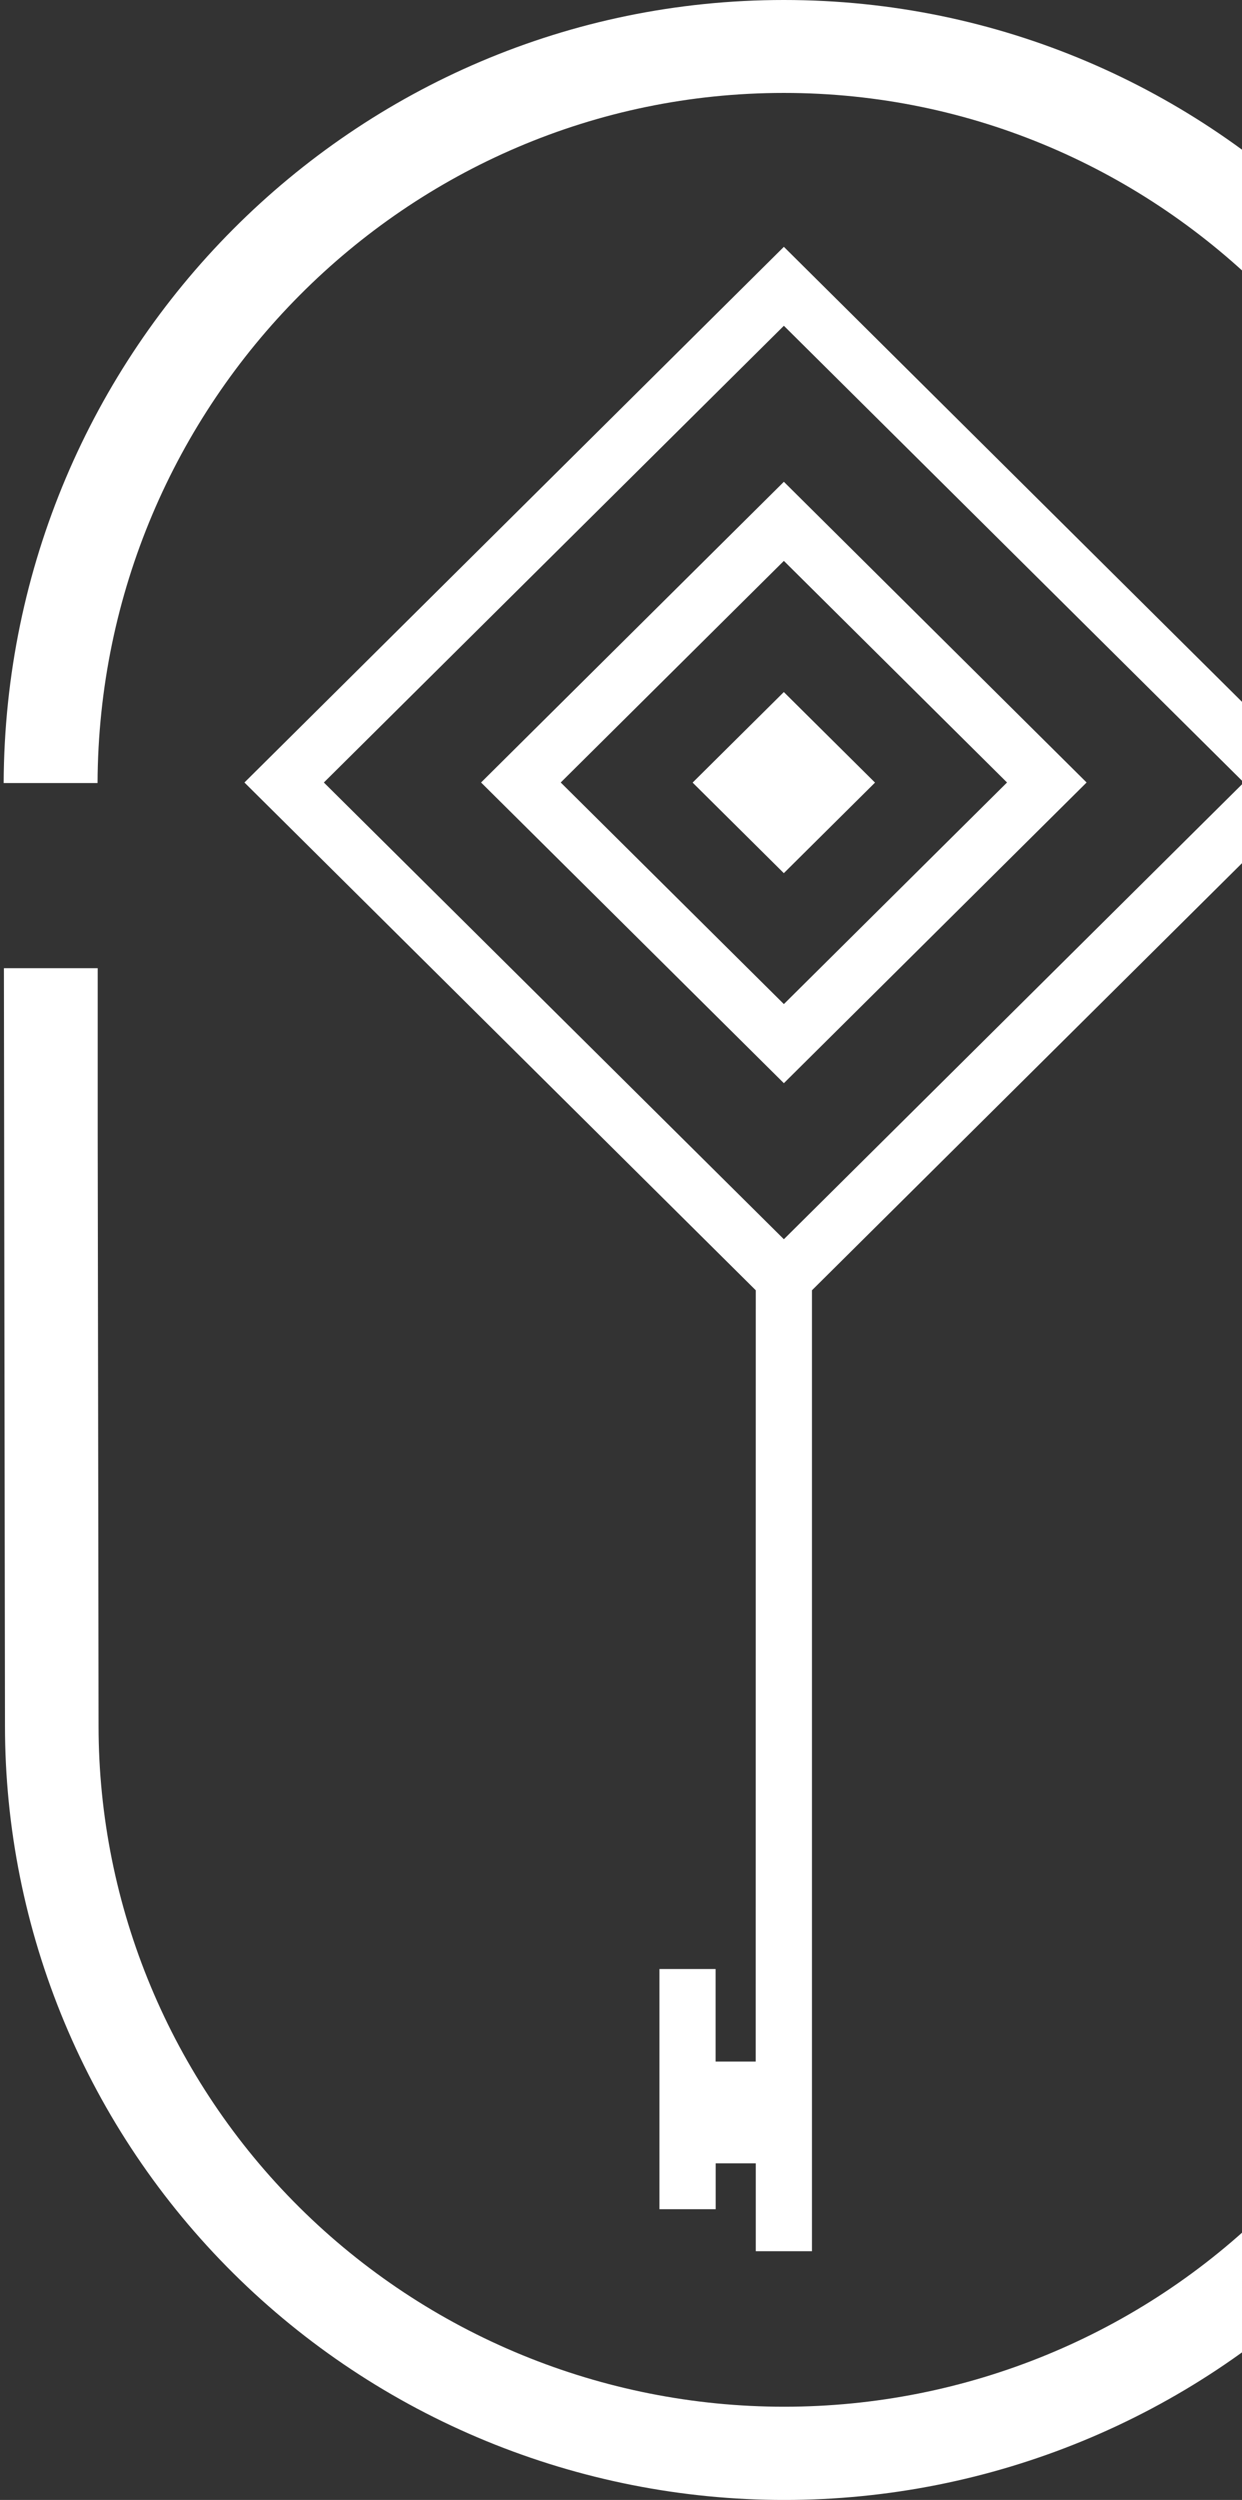
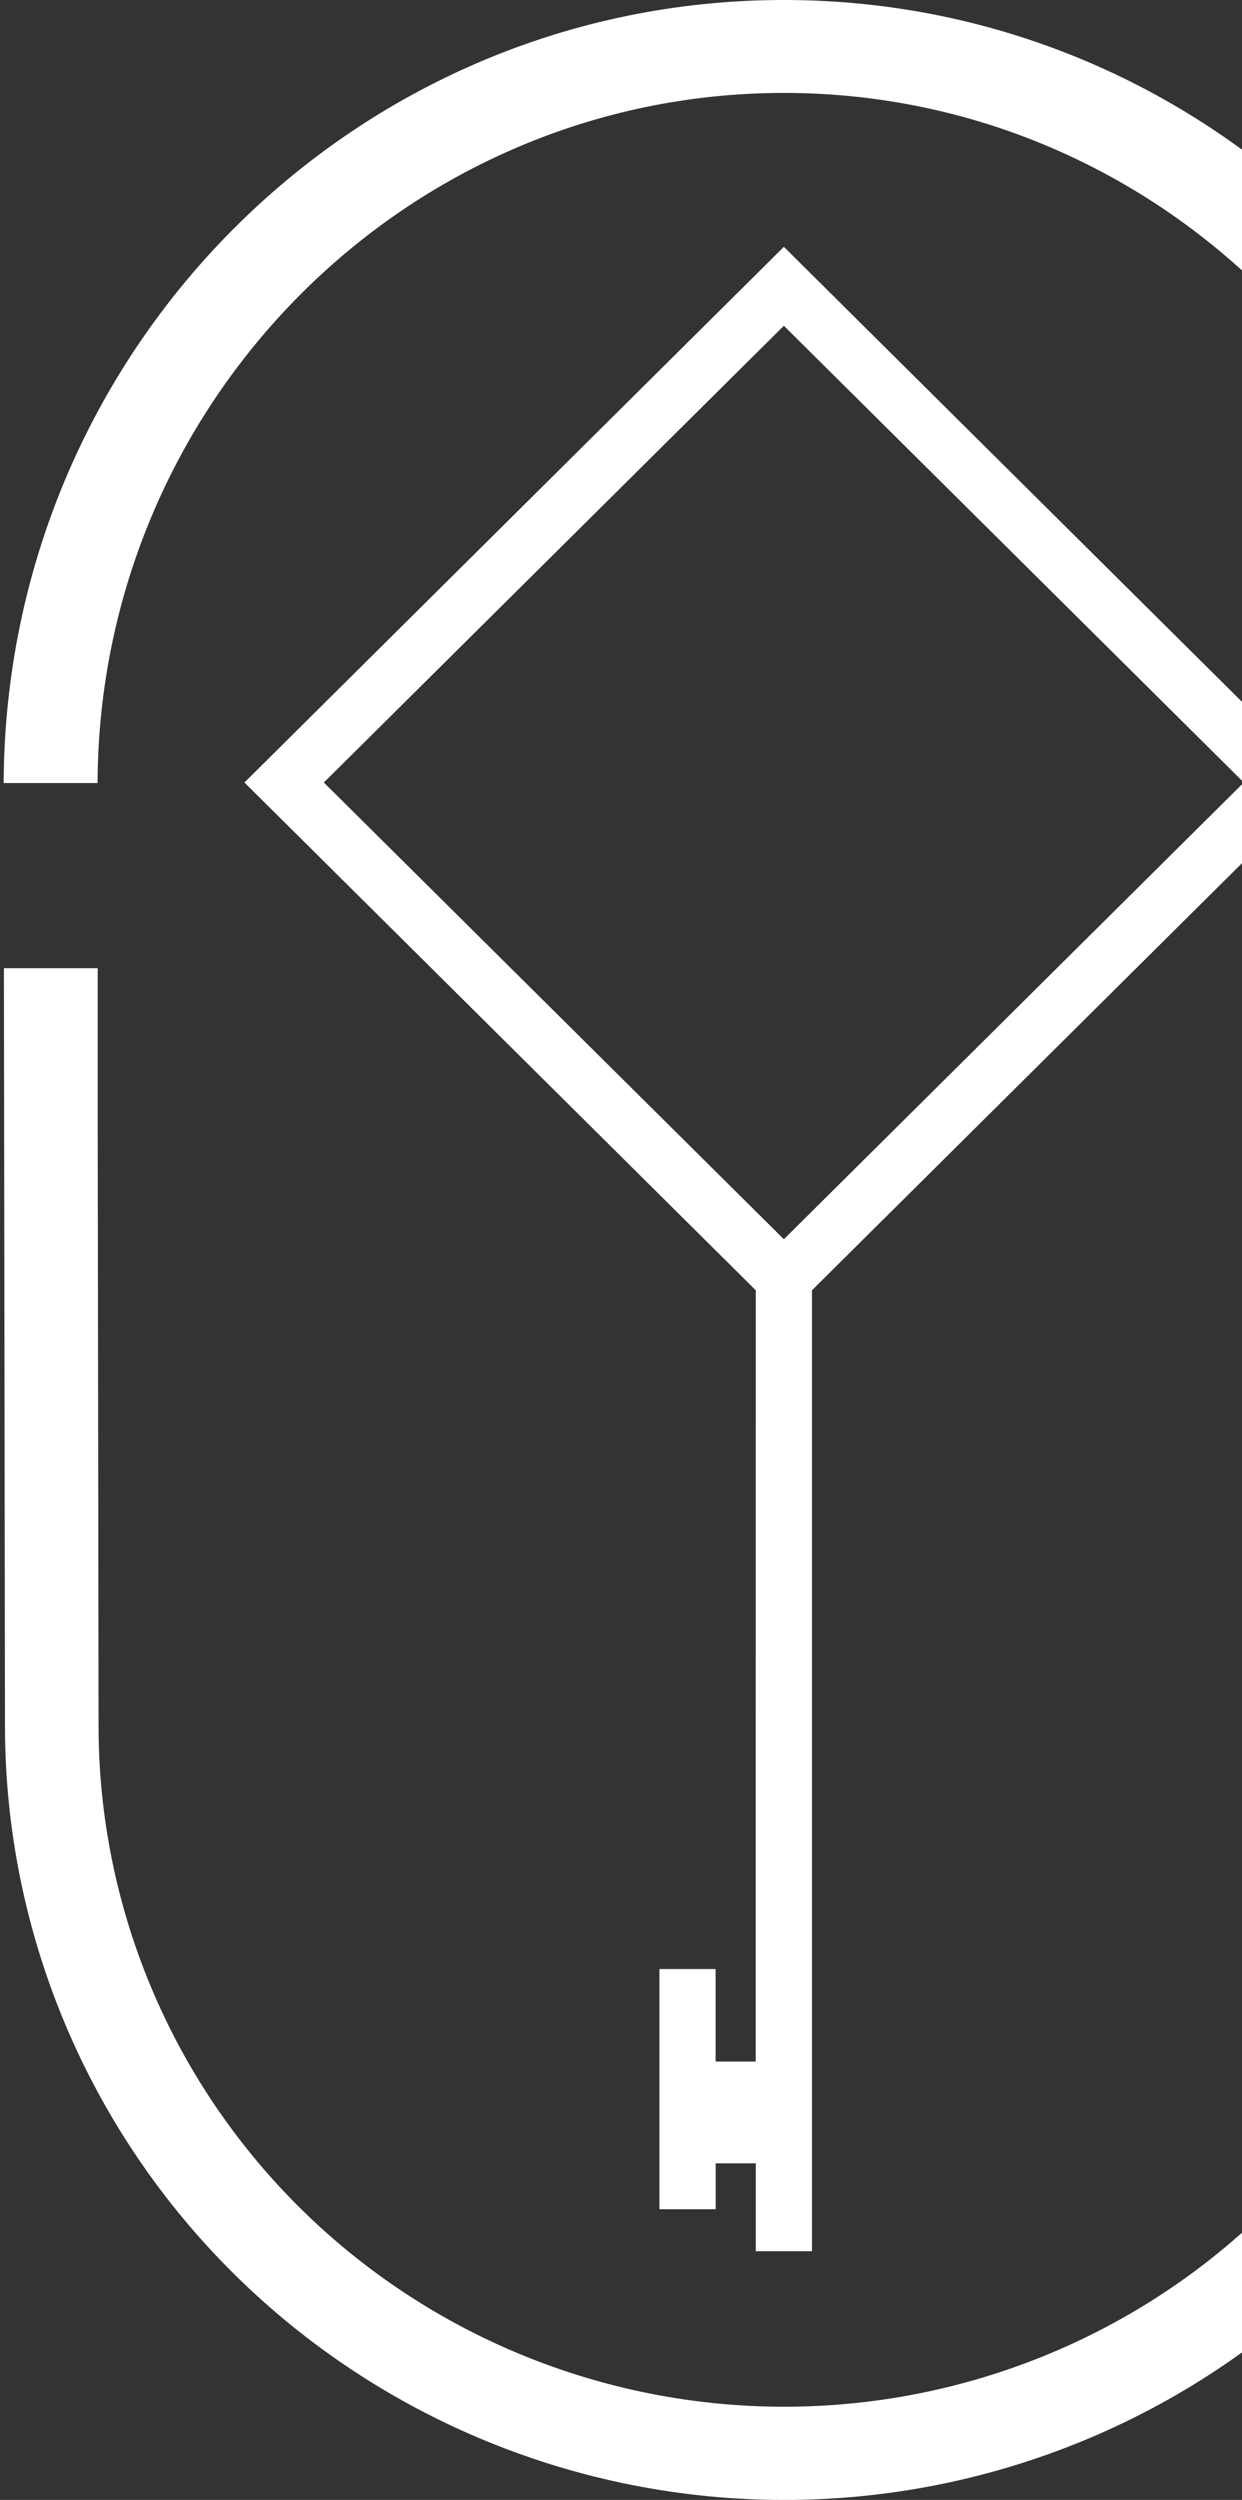
<svg xmlns="http://www.w3.org/2000/svg" width="81" height="163" viewBox="0 0 81 163" fill="none">
  <rect x="0" y="0" width="81" height="163" fill="#333333" stroke="none" />
  <path d="M51.122 6.059C26.506 6.059 6.457 26.228 6.362 51.055H0.239C0.35 22.829 23.084 0 51.122 0C79.161 0 101.895 22.829 102 51.055H95.877C95.772 26.228 75.738 6.059 51.122 6.059Z" fill="white" />
  <path d="M51.163 163.002C44.487 163.002 37.876 161.696 31.708 159.16C25.54 156.624 19.936 152.906 15.215 148.219C10.494 143.532 6.75 137.968 4.195 131.845C1.64 125.721 0.325 119.158 0.325 112.53C0.325 111.967 0.28 80.792 0.255 63.129H6.372C6.372 66.392 6.372 70.104 6.372 74.02C6.402 91.853 6.428 112.066 6.428 112.53C6.428 124.304 11.139 135.595 19.524 143.921C27.91 152.246 39.283 156.923 51.143 156.923C63.002 156.923 74.375 152.246 82.761 143.921C91.147 135.595 95.858 124.304 95.858 112.53V63.129H101.98V112.53C101.98 125.912 96.627 138.747 87.097 148.212C77.568 157.677 64.642 162.997 51.163 163.002Z" fill="white" />
  <path d="M49.29 84.129L15.942 51.021L51.122 16.094L86.297 51.021L52.954 84.129V146.783H49.29V141.053H46.675V144.043H43.007V128.383H46.67V134.417H49.285L49.29 84.129ZM51.122 21.241L21.121 51.021L51.122 80.801L81.118 51.021L51.122 21.241Z" fill="white" />
-   <path d="M51.119 45.123L57.066 51.027L51.119 56.932L45.171 51.027L51.119 45.123Z" fill="white" />
-   <path d="M31.374 51.02L51.122 31.414L70.865 51.02L51.122 70.626L31.374 51.02ZM51.122 36.571L36.569 51.02L51.122 65.469L65.676 51.02L51.122 36.571Z" fill="white" />
</svg>